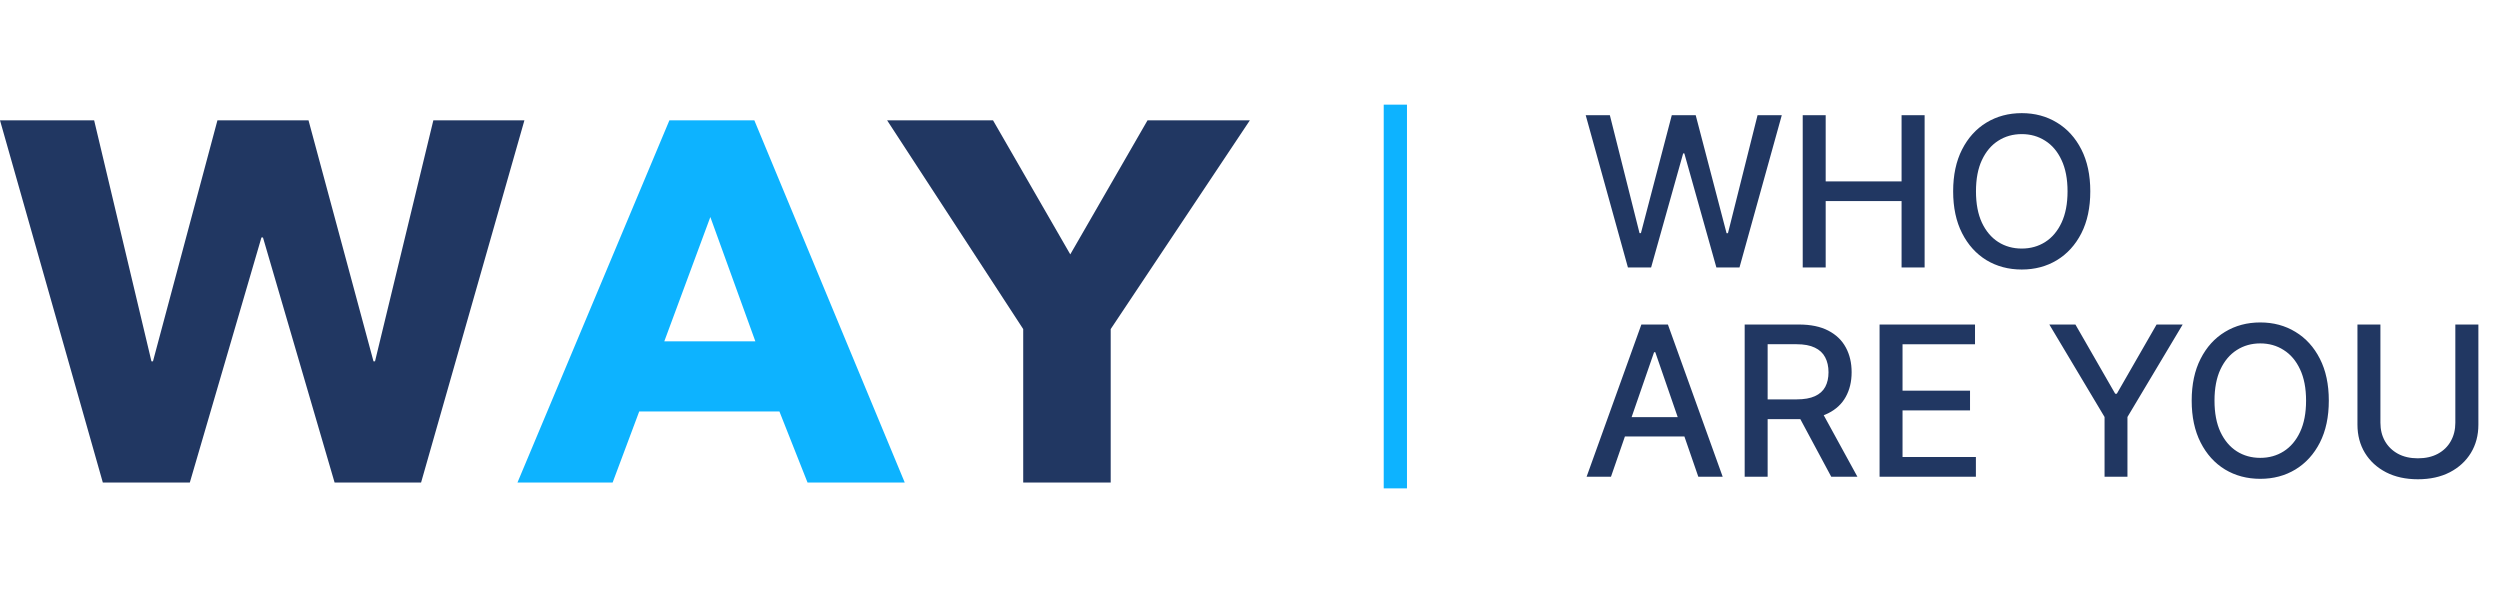
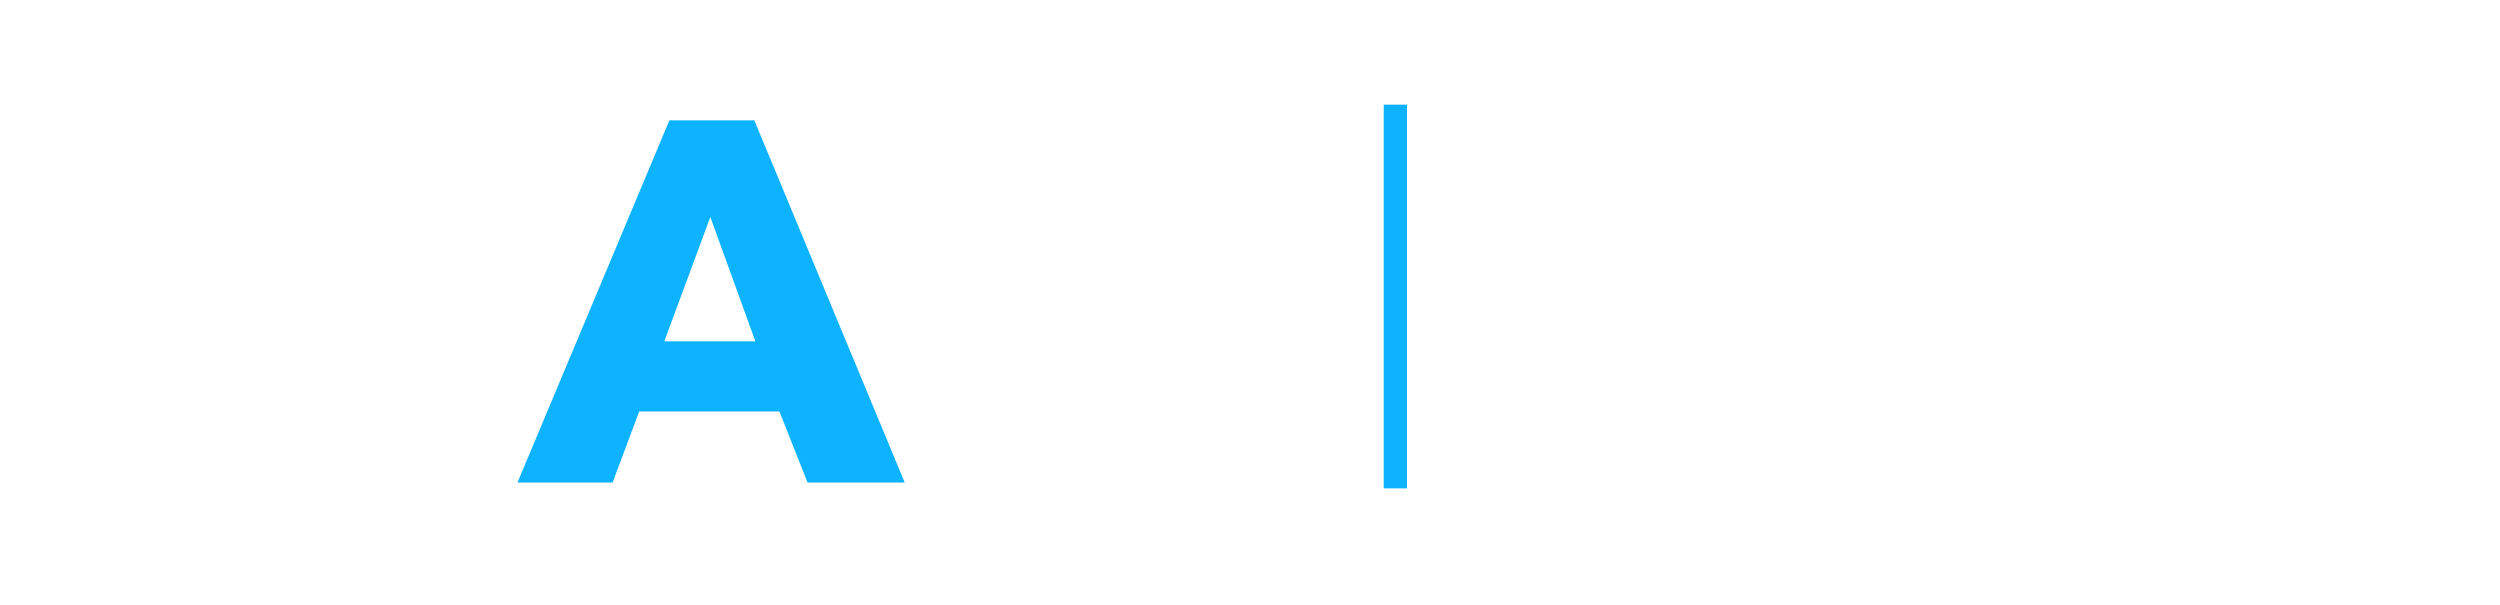
<svg xmlns="http://www.w3.org/2000/svg" width="215" height="52" viewBox="0 0 215 52" fill="none">
-   <path d="M140.001 23L136.371 9.909H138.448L140.999 20.047H141.12L143.773 9.909H145.831L148.484 20.053H148.605L151.149 9.909H153.233L149.596 23H147.608L144.853 13.195H144.751L141.996 23H140.001ZM155.034 23V9.909H157.009V15.598H163.535V9.909H165.517V23H163.535V17.292H157.009V23H155.034ZM179.765 16.454C179.765 17.852 179.509 19.054 178.998 20.06C178.486 21.061 177.785 21.832 176.895 22.374C176.008 22.91 175.001 23.179 173.871 23.179C172.738 23.179 171.726 22.91 170.835 22.374C169.949 21.832 169.25 21.059 168.738 20.053C168.227 19.048 167.971 17.848 167.971 16.454C167.971 15.057 168.227 13.857 168.738 12.856C169.25 11.85 169.949 11.079 170.835 10.542C171.726 10.001 172.738 9.73 173.871 9.73C175.001 9.73 176.008 10.001 176.895 10.542C177.785 11.079 178.486 11.85 178.998 12.856C179.509 13.857 179.765 15.057 179.765 16.454ZM177.809 16.454C177.809 15.389 177.636 14.492 177.291 13.764C176.95 13.03 176.481 12.477 175.885 12.102C175.292 11.722 174.621 11.533 173.871 11.533C173.117 11.533 172.444 11.722 171.851 12.102C171.259 12.477 170.79 13.03 170.445 13.764C170.104 14.492 169.934 15.389 169.934 16.454C169.934 17.52 170.104 18.419 170.445 19.152C170.79 19.881 171.259 20.435 171.851 20.814C172.444 21.189 173.117 21.376 173.871 21.376C174.621 21.376 175.292 21.189 175.885 20.814C176.481 20.435 176.95 19.881 177.291 19.152C177.636 18.419 177.809 17.52 177.809 16.454ZM138.544 41H136.447L141.158 27.909H143.44L148.151 41H146.055L142.354 30.287H142.251L138.544 41ZM138.896 35.874H145.697V37.535H138.896V35.874ZM150.042 41V27.909H154.708C155.722 27.909 156.564 28.084 157.233 28.433C157.906 28.783 158.409 29.266 158.741 29.884C159.074 30.498 159.24 31.207 159.24 32.013C159.24 32.814 159.072 33.519 158.735 34.129C158.403 34.734 157.9 35.205 157.226 35.541C156.557 35.878 155.716 36.046 154.702 36.046H151.167V34.346H154.523C155.162 34.346 155.682 34.254 156.082 34.071C156.487 33.888 156.783 33.621 156.971 33.272C157.158 32.923 157.252 32.503 157.252 32.013C157.252 31.518 157.156 31.09 156.964 30.728C156.777 30.366 156.481 30.089 156.076 29.897C155.675 29.701 155.149 29.603 154.497 29.603H152.017V41H150.042ZM156.504 35.094L159.738 41H157.488L154.318 35.094H156.504ZM161.643 41V27.909H169.851V29.609H163.618V33.598H169.422V35.292H163.618V39.3H169.927V41H161.643ZM176.243 27.909H178.486L181.906 33.86H182.047L185.466 27.909H187.71L182.961 35.861V41H180.992V35.861L176.243 27.909ZM200.278 34.455C200.278 35.852 200.023 37.054 199.511 38.06C199 39.061 198.299 39.832 197.408 40.374C196.522 40.91 195.514 41.179 194.385 41.179C193.251 41.179 192.239 40.91 191.349 40.374C190.462 39.832 189.763 39.059 189.252 38.053C188.741 37.048 188.485 35.848 188.485 34.455C188.485 33.057 188.741 31.857 189.252 30.856C189.763 29.85 190.462 29.079 191.349 28.542C192.239 28.001 193.251 27.73 194.385 27.73C195.514 27.73 196.522 28.001 197.408 28.542C198.299 29.079 199 29.85 199.511 30.856C200.023 31.857 200.278 33.057 200.278 34.455ZM198.322 34.455C198.322 33.389 198.15 32.492 197.805 31.764C197.464 31.03 196.995 30.477 196.398 30.102C195.806 29.722 195.135 29.533 194.385 29.533C193.631 29.533 192.957 29.722 192.365 30.102C191.773 30.477 191.304 31.03 190.959 31.764C190.618 32.492 190.447 33.389 190.447 34.455C190.447 35.52 190.618 36.419 190.959 37.152C191.304 37.881 191.773 38.435 192.365 38.814C192.957 39.189 193.631 39.376 194.385 39.376C195.135 39.376 195.806 39.189 196.398 38.814C196.995 38.435 197.464 37.881 197.805 37.152C198.15 36.419 198.322 35.52 198.322 34.455ZM211.159 27.909H213.141V36.519C213.141 37.435 212.926 38.247 212.495 38.955C212.065 39.658 211.46 40.212 210.68 40.617C209.9 41.017 208.986 41.217 207.938 41.217C206.894 41.217 205.982 41.017 205.202 40.617C204.422 40.212 203.817 39.658 203.387 38.955C202.956 38.247 202.741 37.435 202.741 36.519V27.909H204.716V36.359C204.716 36.952 204.846 37.478 205.106 37.938C205.37 38.398 205.743 38.761 206.225 39.025C206.706 39.285 207.277 39.415 207.938 39.415C208.602 39.415 209.176 39.285 209.657 39.025C210.143 38.761 210.514 38.398 210.769 37.938C211.029 37.478 211.159 36.952 211.159 36.359V27.909Z" fill="#213762" />
-   <path d="M45.1 10.348L36.212 41.5H28.776L22.616 20.424H22.484L16.324 41.5H8.844L0 10.348H8.096L13.024 31.072H13.156L18.7 10.348H26.532L32.12 31.072H32.252L37.268 10.348H45.1ZM107.488 10.348L95.52 28.3V41.5H87.996V28.3L76.292 10.348H85.4L92.044 21.876L98.688 10.348H107.488Z" fill="#213762" />
  <path d="M77.809 41.5H69.449L67.029 35.384H54.973L52.685 41.5H44.501L57.569 10.348H64.873L77.809 41.5ZM64.961 29.356L61.089 18.664L57.129 29.356H64.961Z" fill="#0DB3FF" />
  <line x1="120" y1="9" x2="120" y2="42" stroke="#0DB3FF" stroke-width="2" />
</svg>